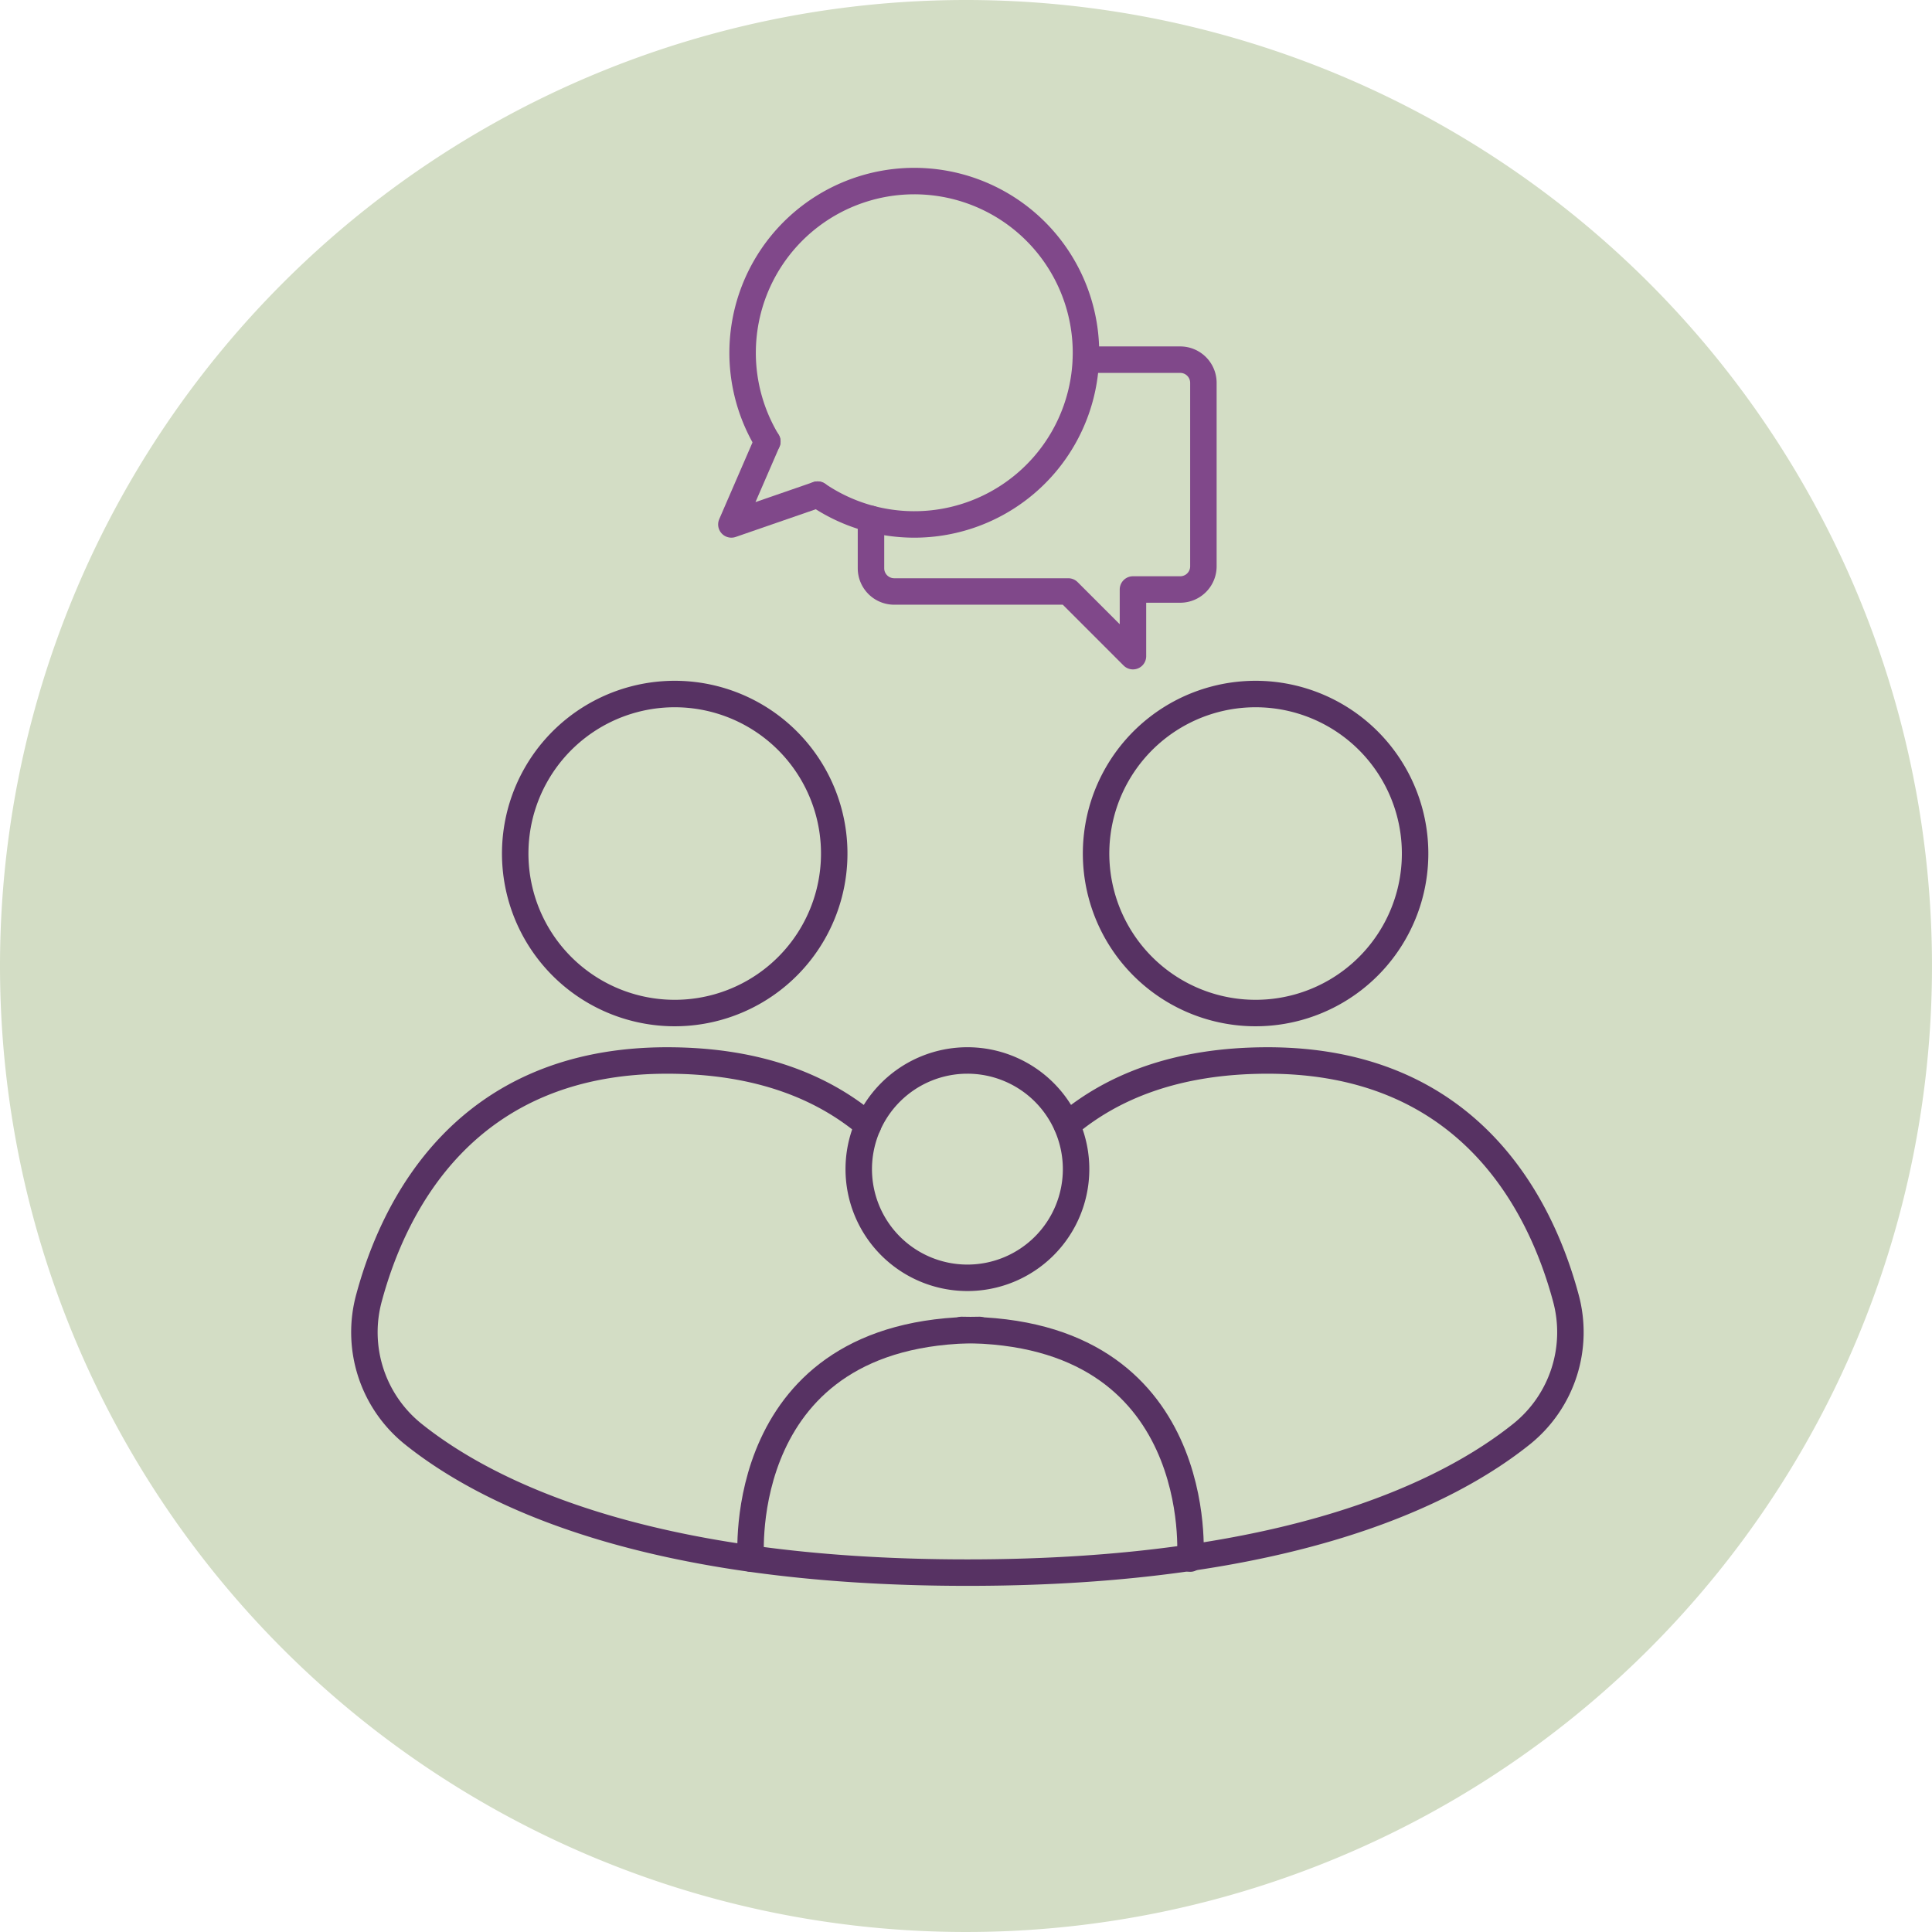
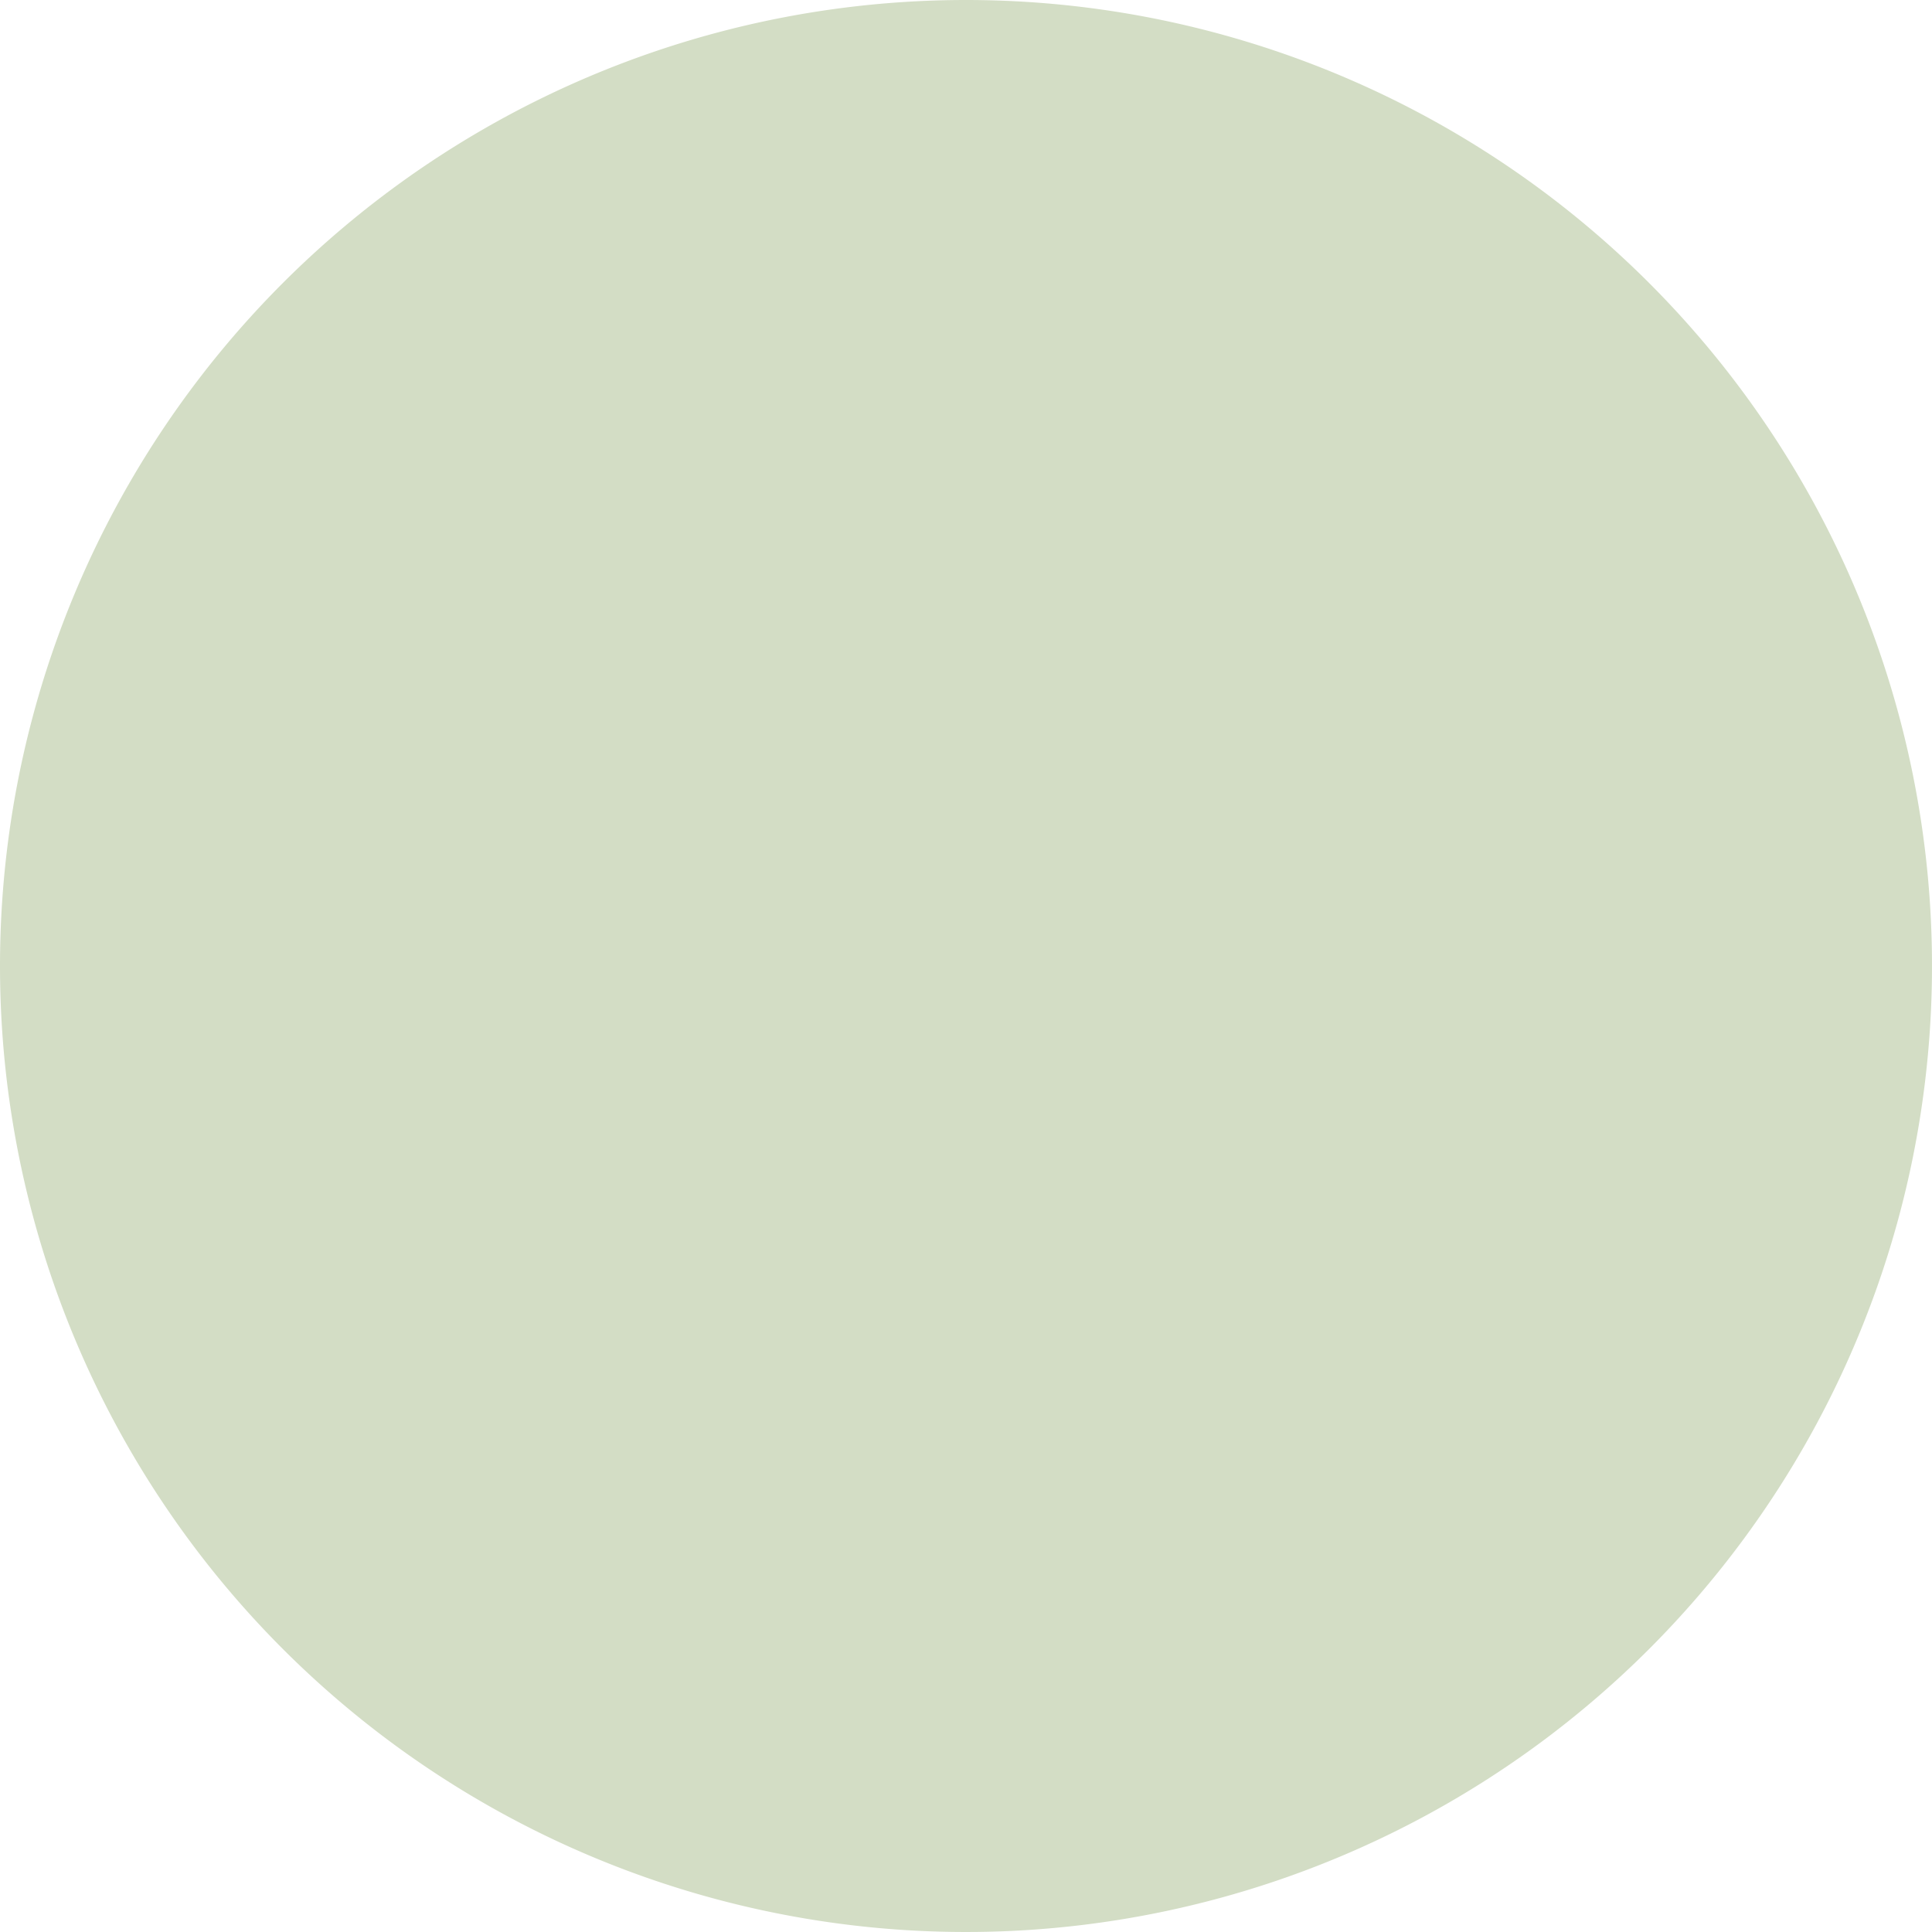
<svg xmlns="http://www.w3.org/2000/svg" width="146" height="146" viewBox="0 0 146 146">
  <defs>
    <clipPath id="clip-path">
-       <rect id="Rectangle_102" data-name="Rectangle 102" width="93.984" height="108.015" fill="none" stroke="#707070" stroke-width="2" />
-     </clipPath>
+       </clipPath>
  </defs>
  <g id="Groupe_548" data-name="Groupe 548" transform="translate(-621.122 -1127.034)">
    <path id="Tracé_278" data-name="Tracé 278" d="M73,0A73,73,0,1,1,0,73,73,73,0,0,1,73,0Z" transform="translate(621.122 1127.034)" fill="#d3ddc5" opacity="0.998" />
    <g id="Groupe_499" data-name="Groupe 499" transform="translate(647.236 1139.289)">
      <g id="Groupe_336" data-name="Groupe 336" transform="translate(0 0)" clip-path="url(#clip-path)">
        <path id="Tracé_203" data-name="Tracé 203" d="M41.674,27.7v3.73a1.753,1.753,0,0,0,1.753,1.752H56.582l4.889,4.889V33.033h3.572a1.752,1.752,0,0,0,1.751-1.752V17.417a1.752,1.752,0,0,0-1.751-1.752H57.91" transform="translate(-1.968 -0.74)" fill="none" stroke="#80488a" stroke-linecap="round" stroke-linejoin="round" stroke-width="2" />
-         <path id="Tracé_204" data-name="Tracé 204" d="M33.359,21.18a12.974,12.974,0,1,1,3.8,4.015" transform="translate(-1.487 -0.071)" fill="none" stroke="#80488a" stroke-linecap="round" stroke-linejoin="round" stroke-width="2" />
        <path id="Tracé_205" data-name="Tracé 205" d="M33.317,22.155,30.6,28.423l6.514-2.253" transform="translate(-1.445 -1.046)" fill="none" stroke="#80488a" stroke-linecap="round" stroke-linejoin="round" stroke-width="2" />
        <path id="Tracé_206" data-name="Tracé 206" d="M39.555,76.142c-3.348-2.831-8.187-4.892-15.184-4.892C9.106,71.25,3.726,82.213,1.849,89.167A9.867,9.867,0,0,0,5.134,99.44c5.544,4.464,17.553,10.512,41.929,10.512S83.449,103.9,88.993,99.44a9.869,9.869,0,0,0,3.285-10.273C90.4,82.213,85.021,71.25,69.755,71.25c-6.987,0-11.822,2.054-15.169,4.878" transform="translate(-0.071 -3.365)" fill="none" stroke="#573263" stroke-linecap="round" stroke-linejoin="round" stroke-width="2" />
        <path id="Tracé_207" data-name="Tracé 207" d="M57.127,79.462a8.212,8.212,0,1,1-8.213-8.213A8.212,8.212,0,0,1,57.127,79.462Z" transform="translate(-1.922 -3.365)" fill="none" stroke="#573263" stroke-linecap="round" stroke-linejoin="round" stroke-width="2" />
        <path id="Tracé_208" data-name="Tracé 208" d="M74.772,65.862a12.054,12.054,0,1,1,8.433-14.815A12.053,12.053,0,0,1,74.772,65.862Z" transform="translate(-2.811 -1.992)" fill="none" stroke="#573263" stroke-linecap="round" stroke-linejoin="round" stroke-width="2" />
-         <path id="Tracé_209" data-name="Tracé 209" d="M28.7,65.862a12.054,12.054,0,1,1,8.433-14.815A12.053,12.053,0,0,1,28.7,65.862Z" transform="translate(-0.635 -1.992)" fill="none" stroke="#573263" stroke-linecap="round" stroke-linejoin="round" stroke-width="2" />
-         <path id="Tracé_210" data-name="Tracé 210" d="M32.144,109.9S30.786,92.623,49.422,92.623" transform="translate(-1.517 -4.375)" fill="none" stroke="#573263" stroke-linecap="round" stroke-linejoin="round" stroke-width="2" />
        <path id="Tracé_211" data-name="Tracé 211" d="M66.14,109.9S67.5,92.623,48.862,92.623" transform="translate(-2.308 -4.375)" fill="none" stroke="#573263" stroke-linecap="round" stroke-linejoin="round" stroke-width="2" />
      </g>
    </g>
  </g>
</svg>